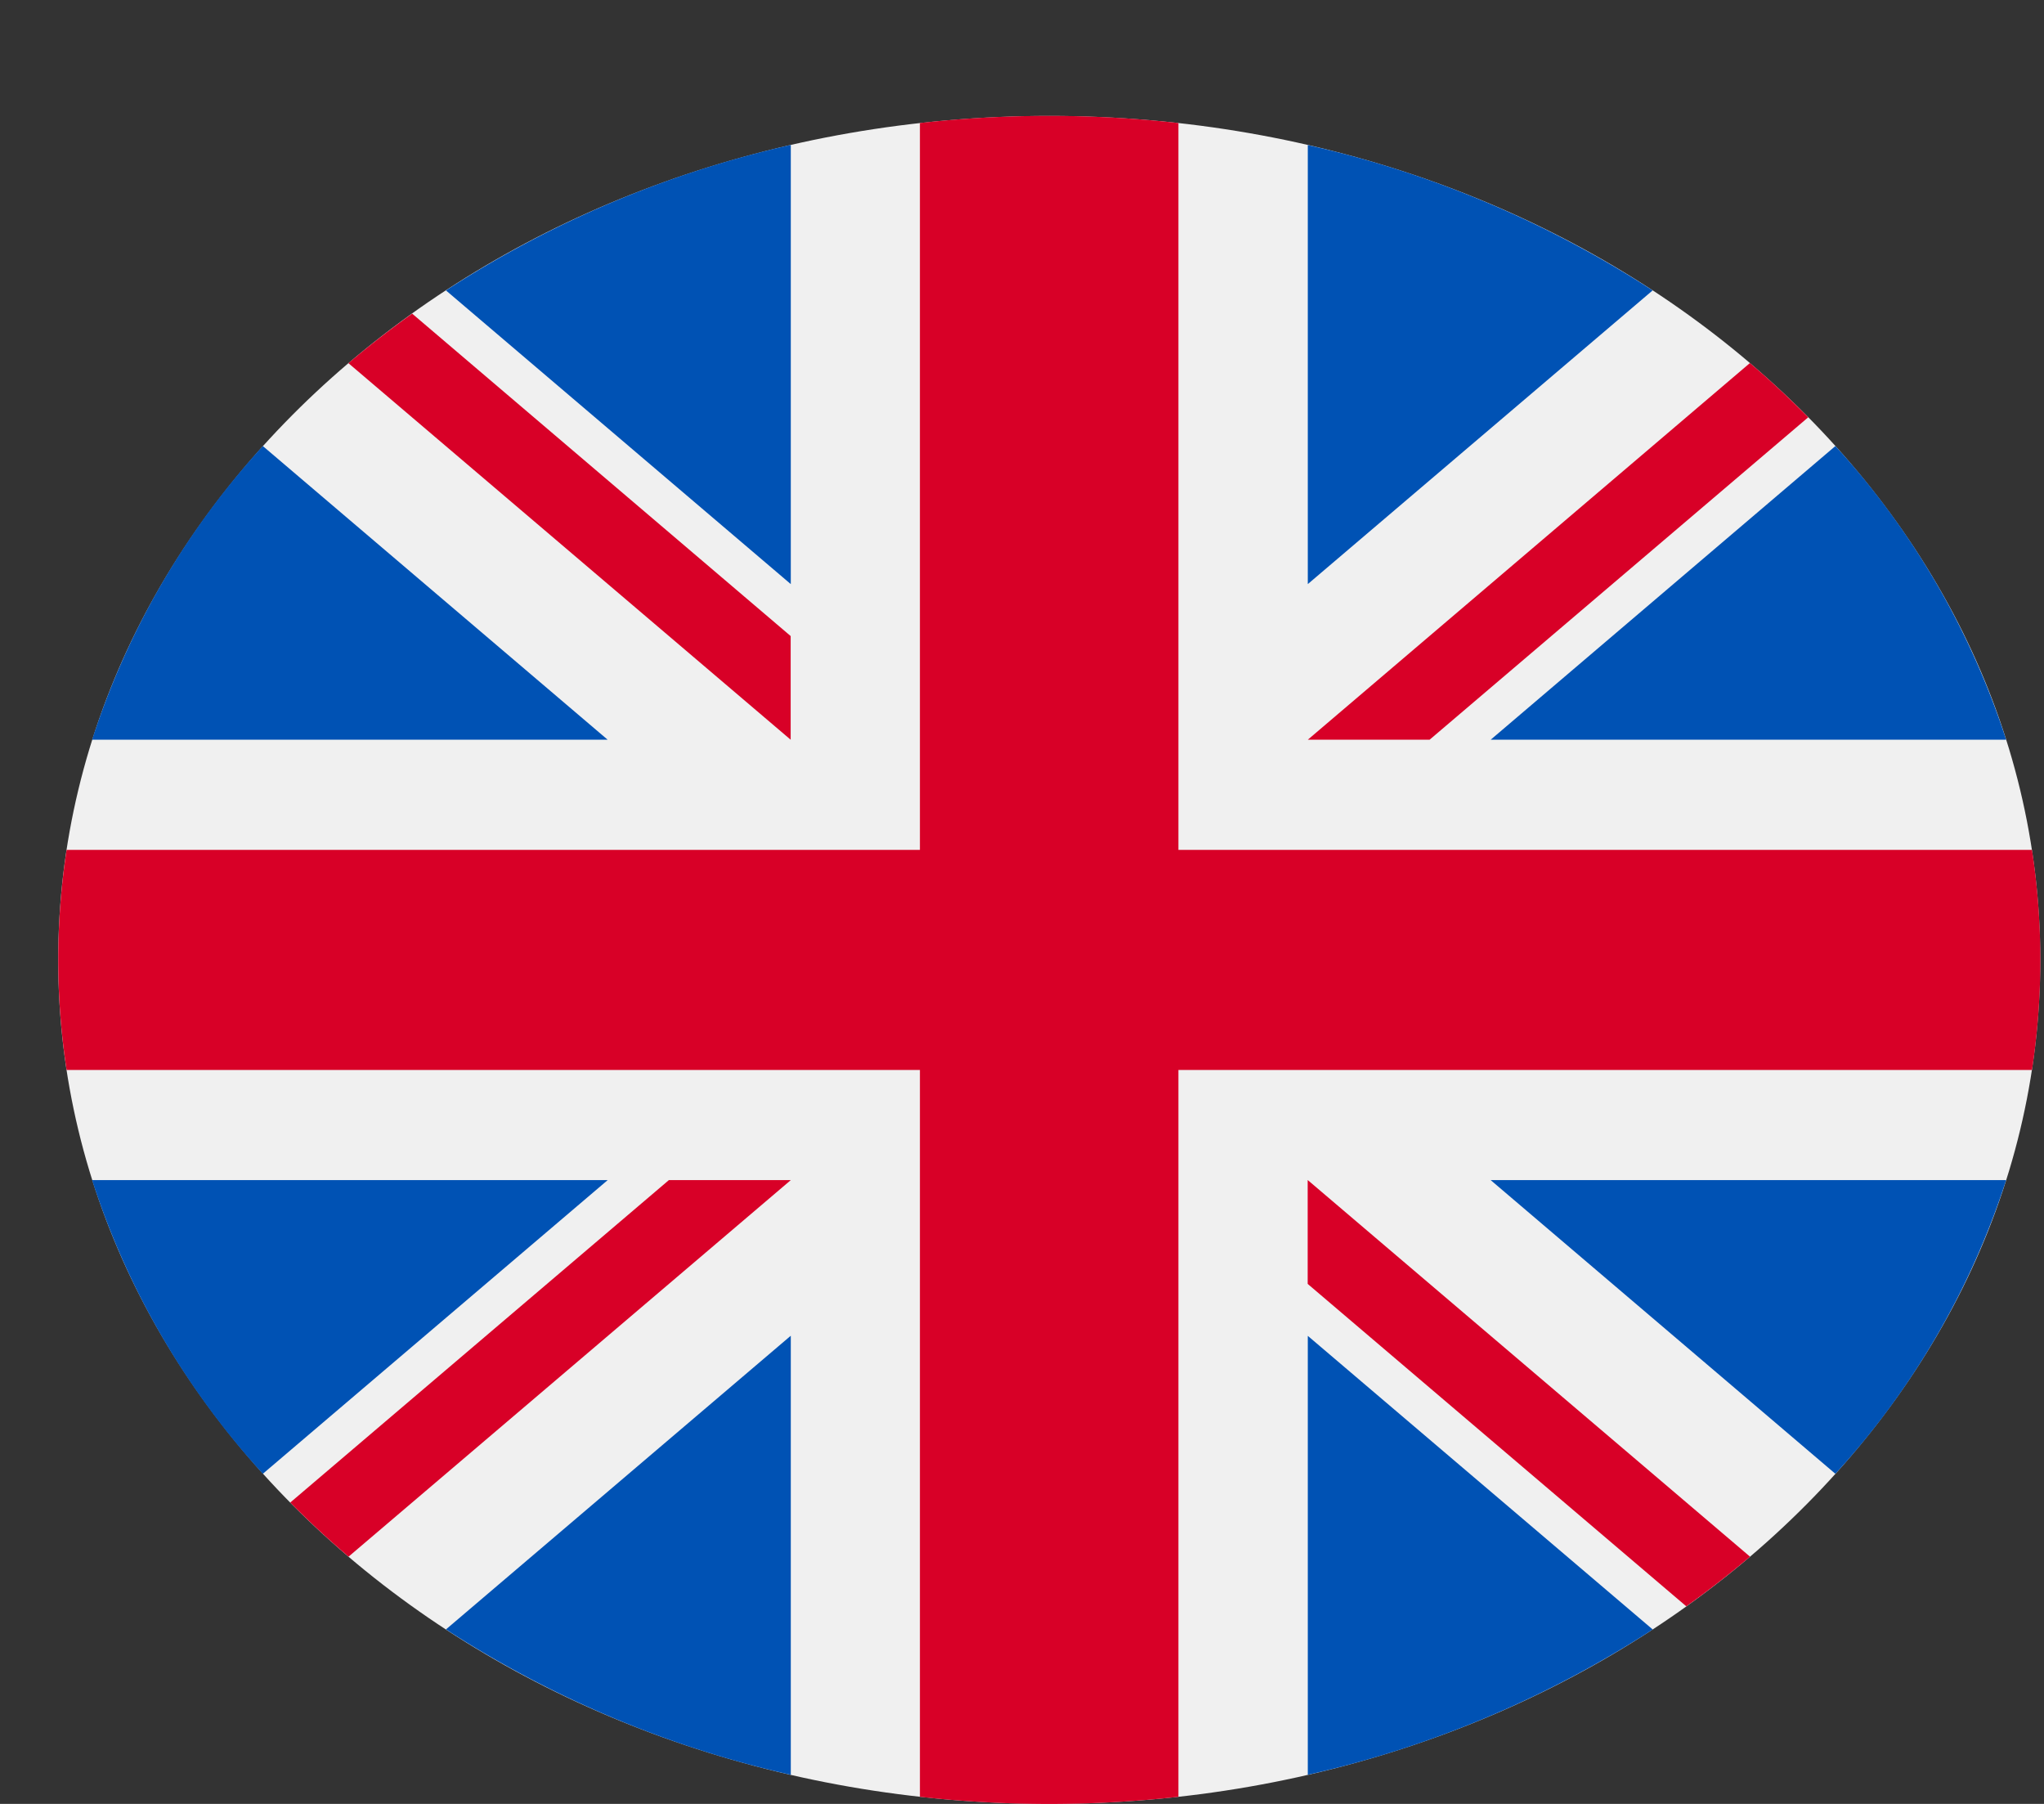
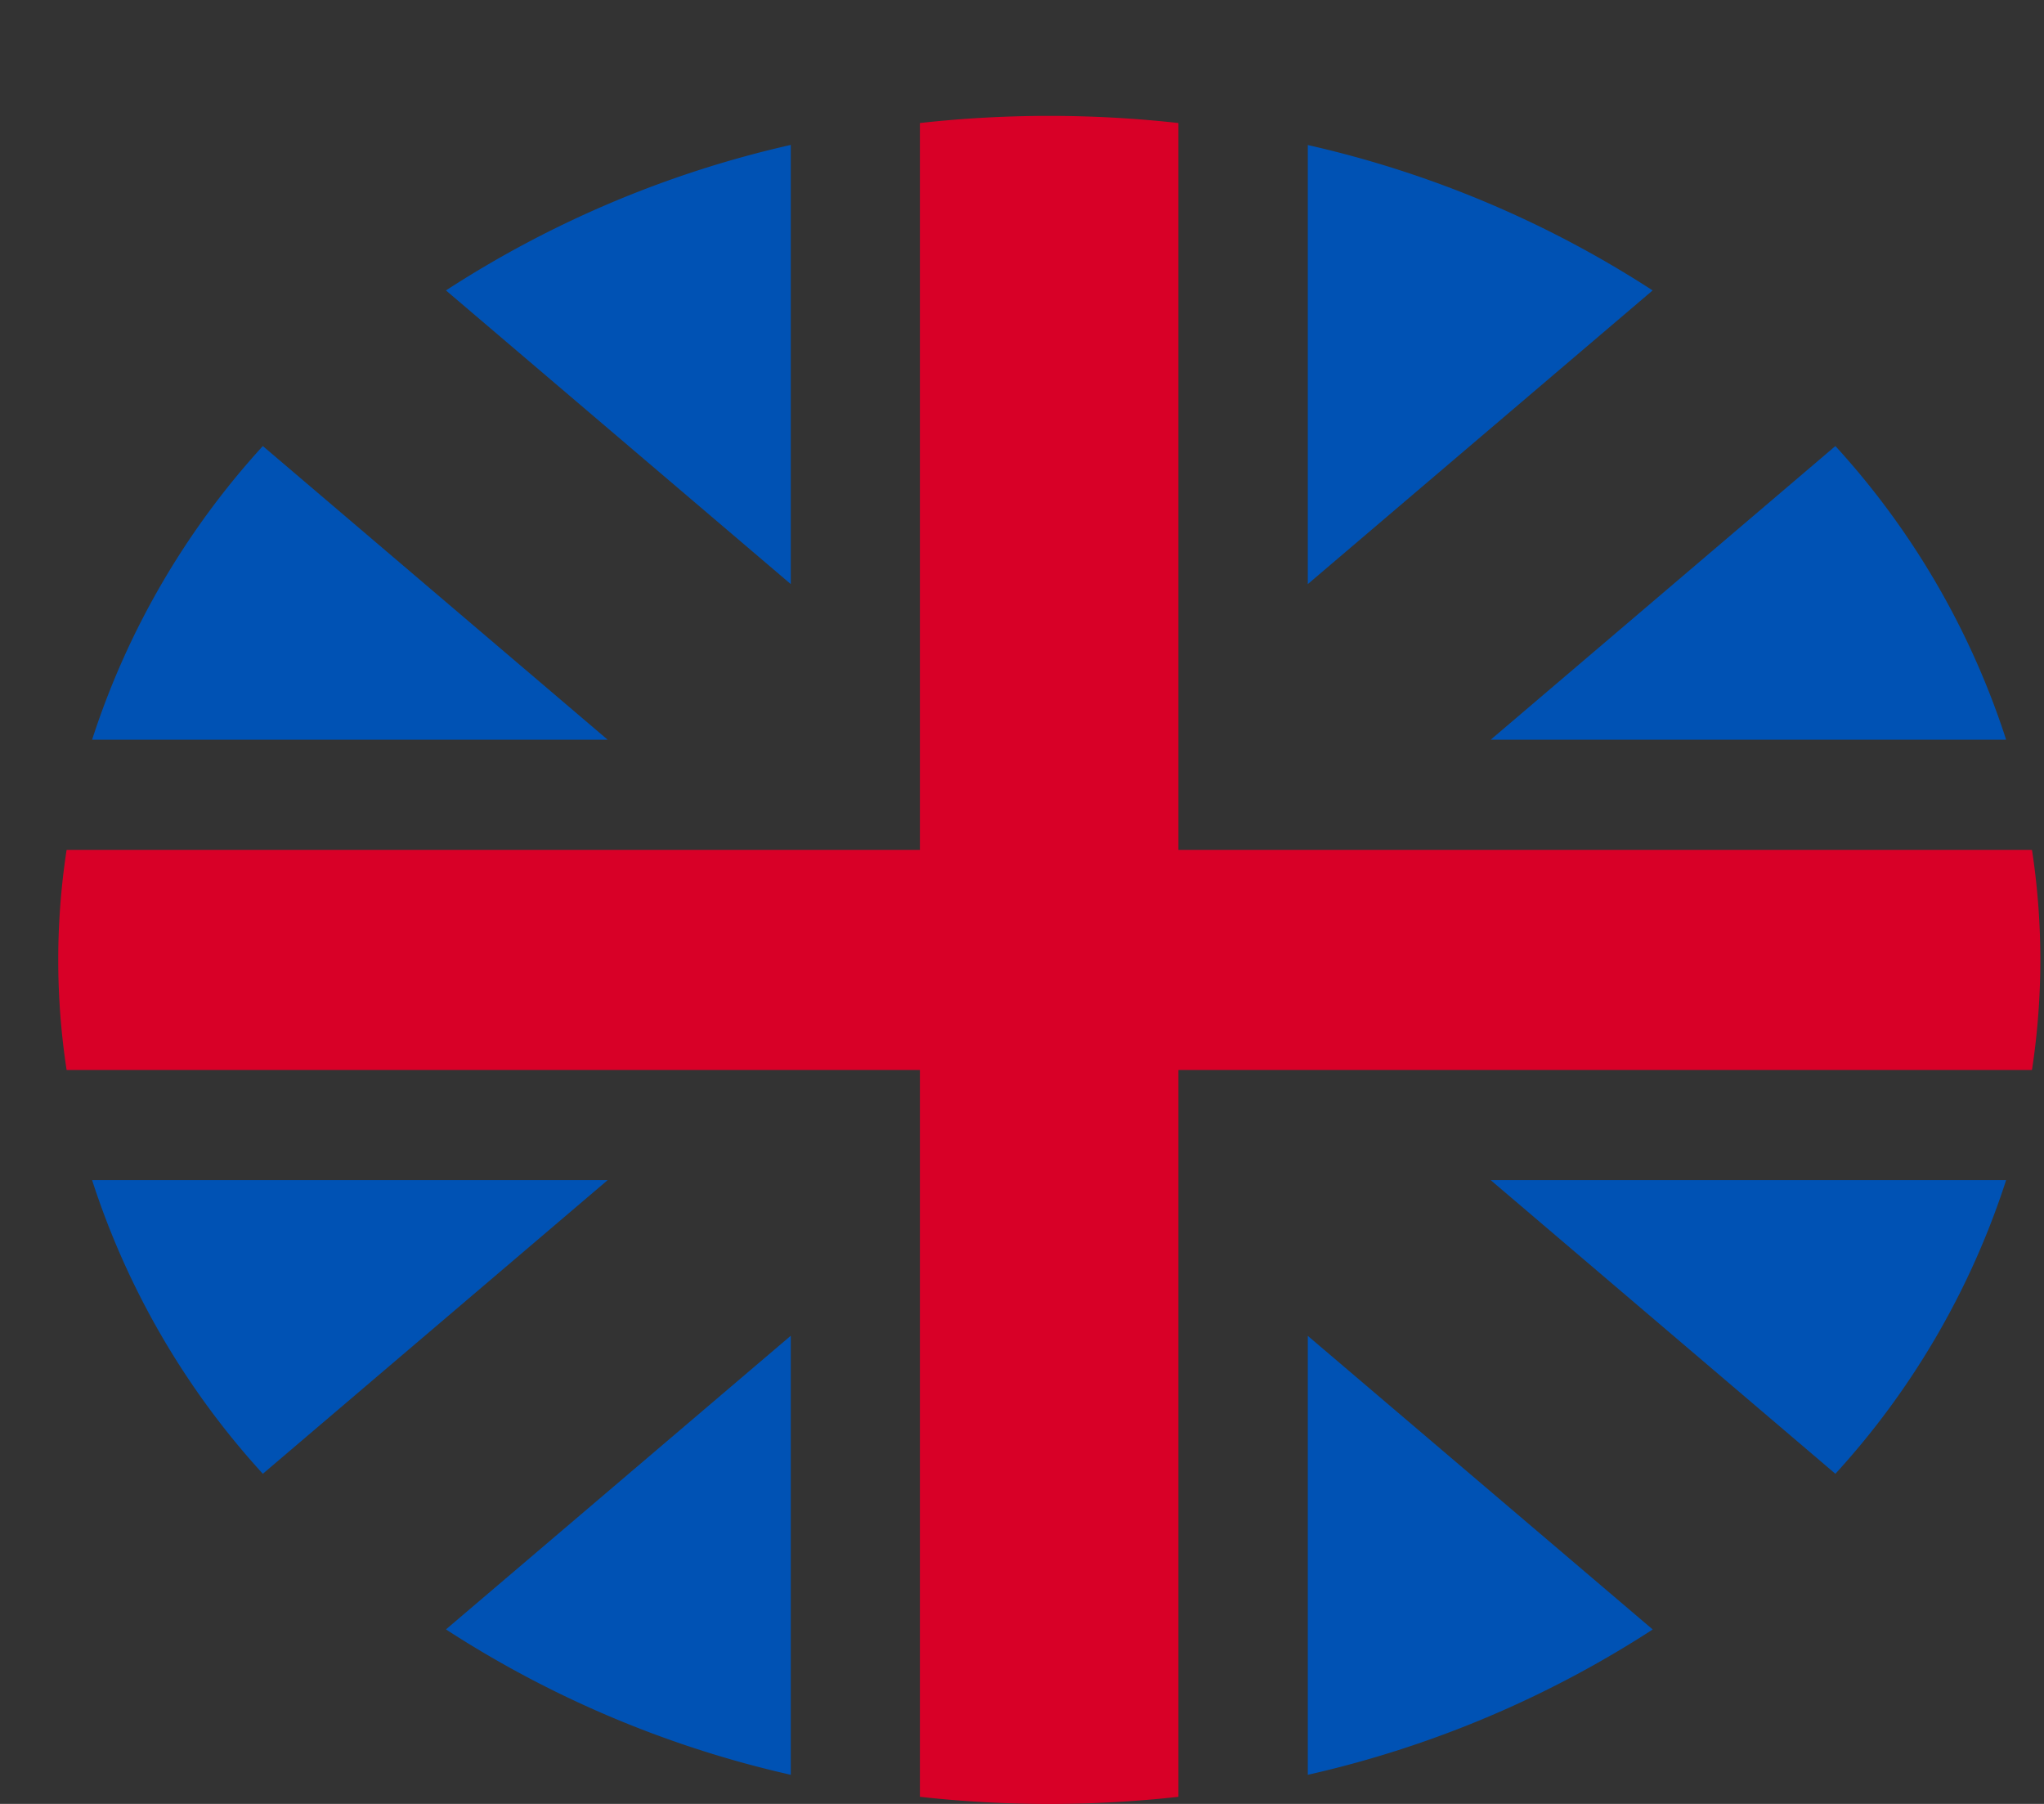
<svg xmlns="http://www.w3.org/2000/svg" width="17" height="15" fill="none">
  <rect width="100%" height="100%" fill="#333333" stroke="none" />
  <g clip-path="url(#clip0)">
-     <path d="M8.727.964c4.552 0 8.242 3.142 8.242 7.018S13.279 15 8.727 15C4.175 15 .484 11.858.484 7.982S4.174.964 8.727.964z" fill="#F0F0F0" />
    <path d="M2.186 12.255a6.645 6.645 0 01-1.42-2.442h4.288l-2.868 2.442zm14.499-2.442a6.643 6.643 0 01-1.42 2.442l-2.867-2.442h4.287zM.766 6.151a6.646 6.646 0 011.42-2.442l2.868 2.442H.766zm12.979 7.399a8.857 8.857 0 01-2.868 1.208v-3.65l2.868 2.441zM3.709 2.415a8.855 8.855 0 012.868-1.21v3.652L3.709 2.415zm2.868 12.343a8.856 8.856 0 01-2.868-1.209l2.868-2.442v3.651zm4.3-13.552a8.855 8.855 0 012.868 1.209l-2.868 2.442V1.206zm1.521 4.945l2.867-2.442a6.644 6.644 0 011.42 2.442h-4.287z" fill="#0052B4" />
    <path d="M16.9 8.897H9.801v6.044a9.76 9.76 0 01-2.15 0V8.897H.554a6.052 6.052 0 010-1.83h7.097V1.023a9.755 9.755 0 012.15 0v6.044H16.9a6.053 6.053 0 010 1.83z" fill="#D80027" />
-     <path d="M10.877 6.151l3.677-3.132c.17.144.331.295.485.451L11.89 6.151h-1.014zm-4.301 0L2.898 3.02a7.97 7.97 0 01.53-.412l3.148 2.681v.863zm.001 3.662l-3.678 3.131a7.63 7.63 0 01-.485-.45l3.149-2.681h1.014zm4.3 0l3.678 3.131c-.17.144-.346.282-.53.413l-3.149-2.681v-.863z" fill="#D80027" />
  </g>
  <defs>
    <clipPath id="clip0">
      <path fill="#fff" transform="matrix(1 0 0 -1 .484 15)" d="M0 0h16.485v14.036H0z" />
    </clipPath>
  </defs>
</svg>